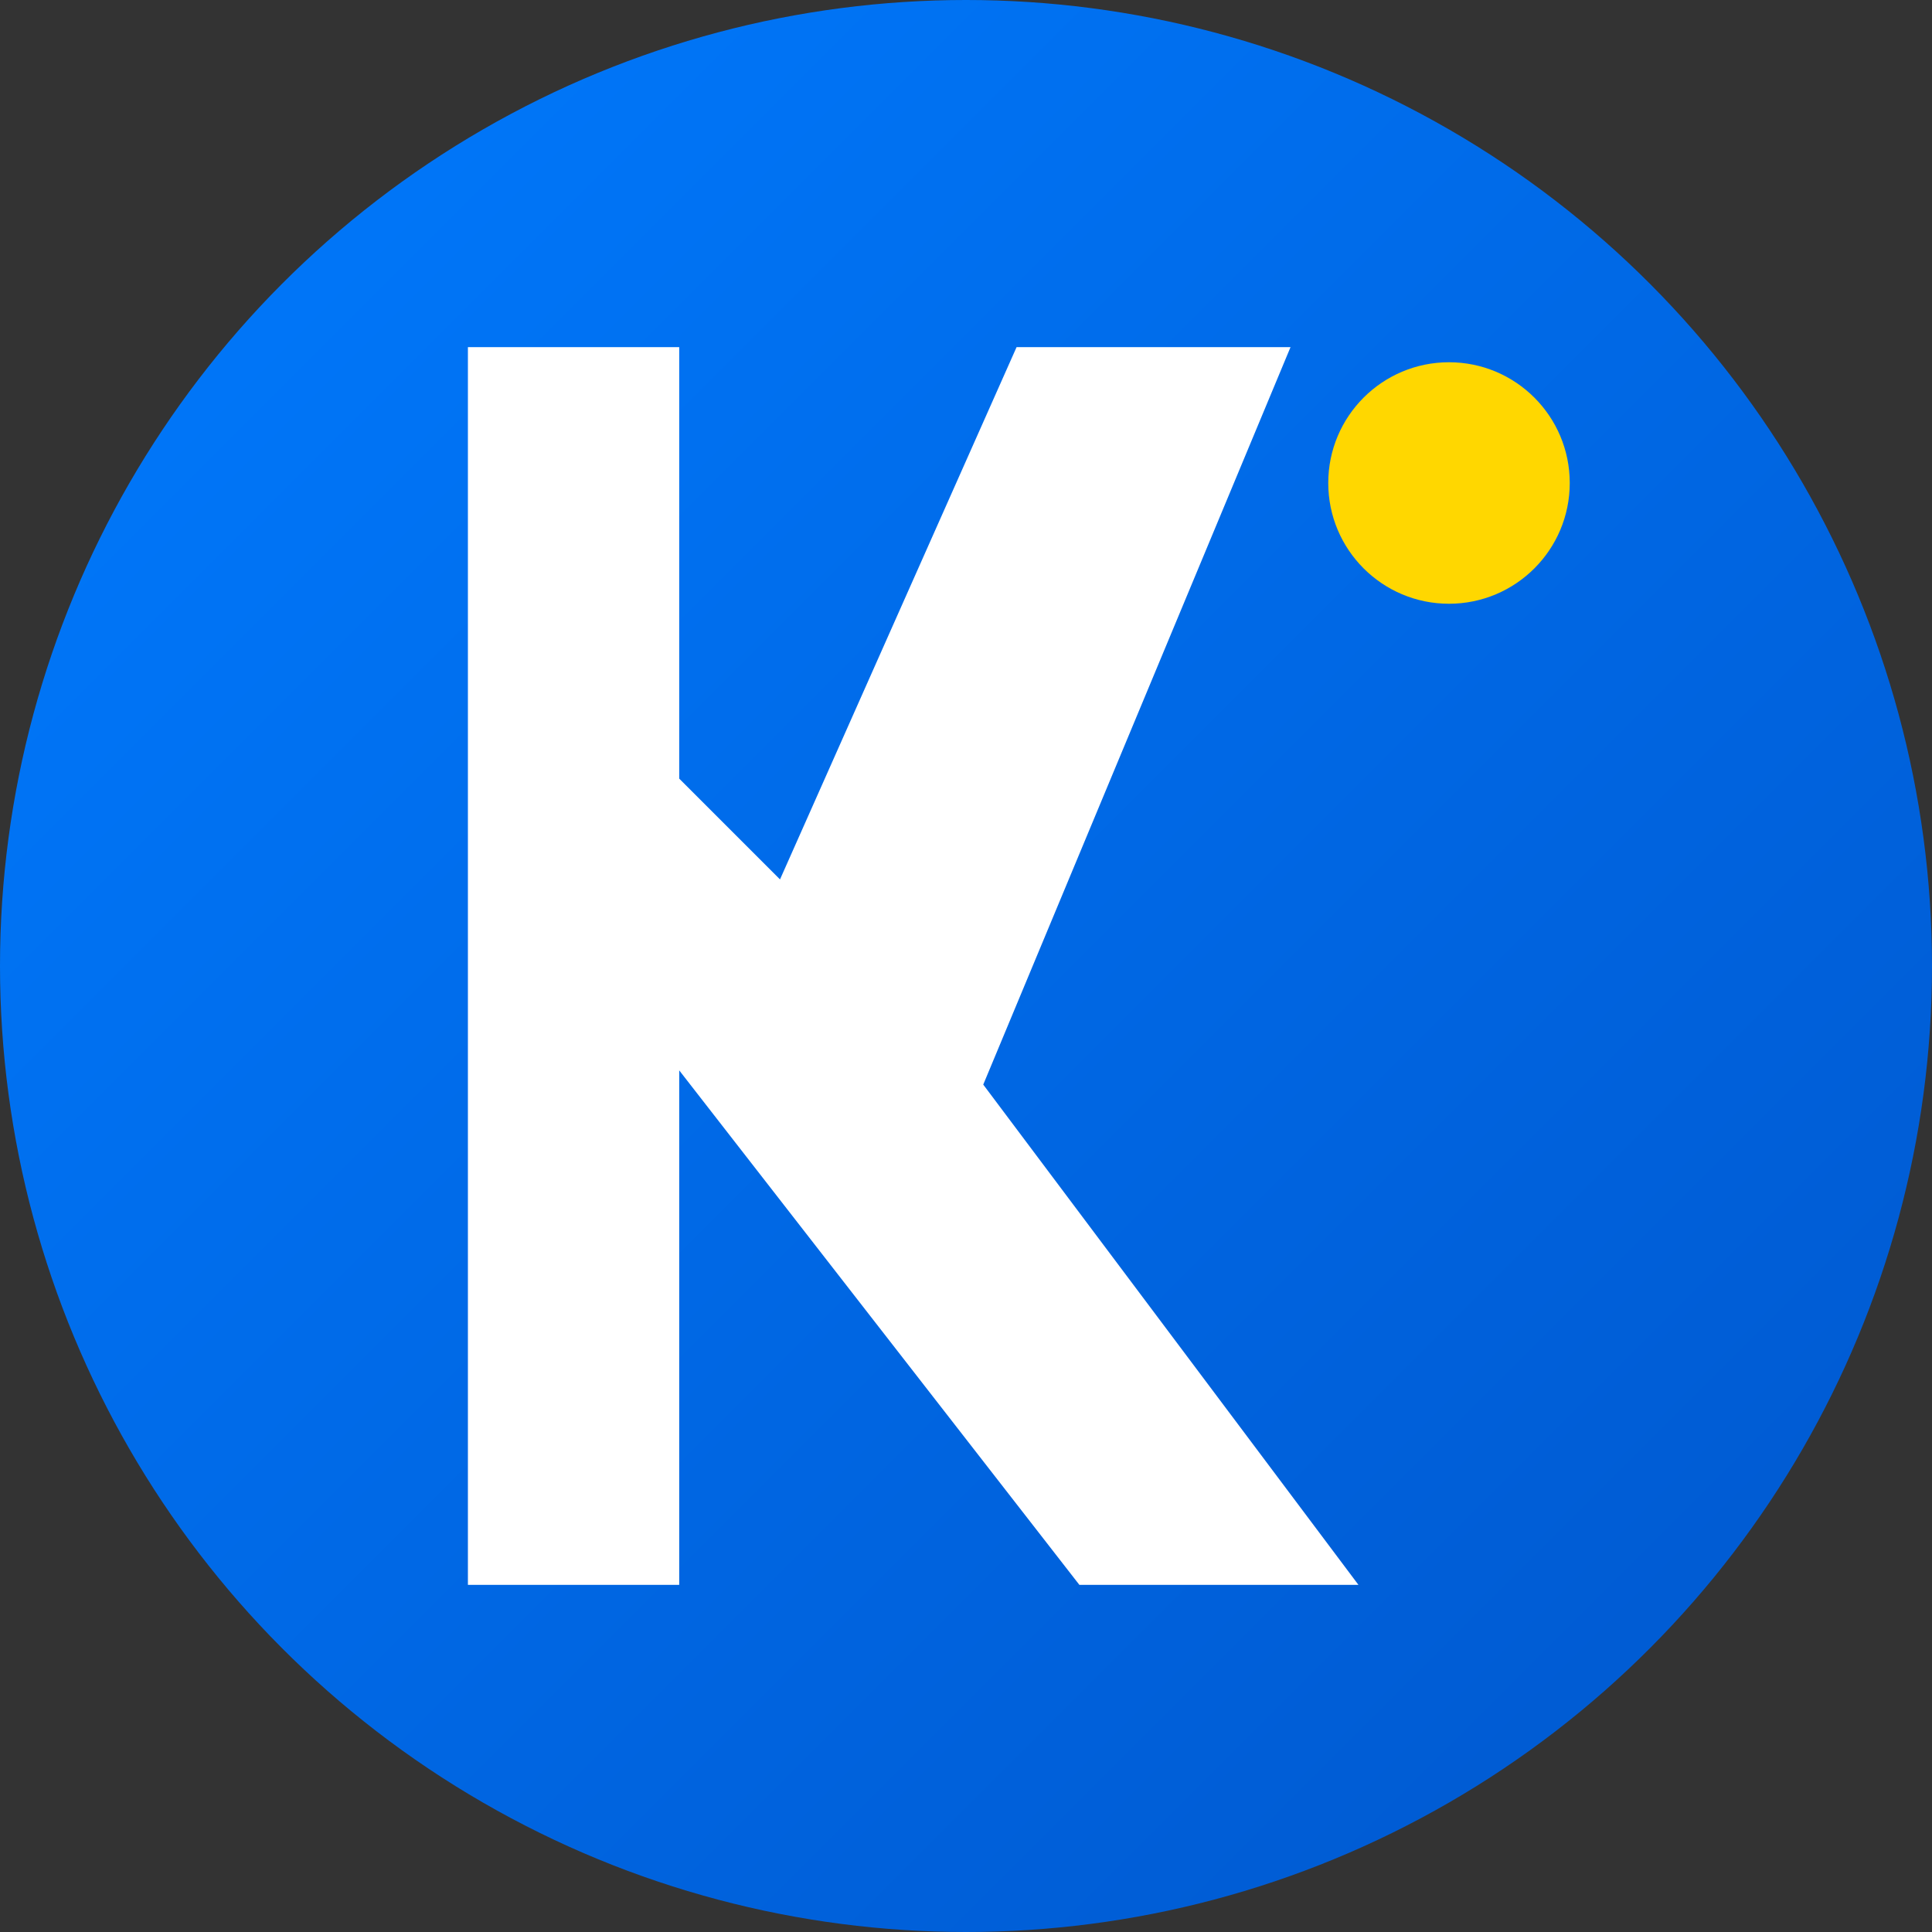
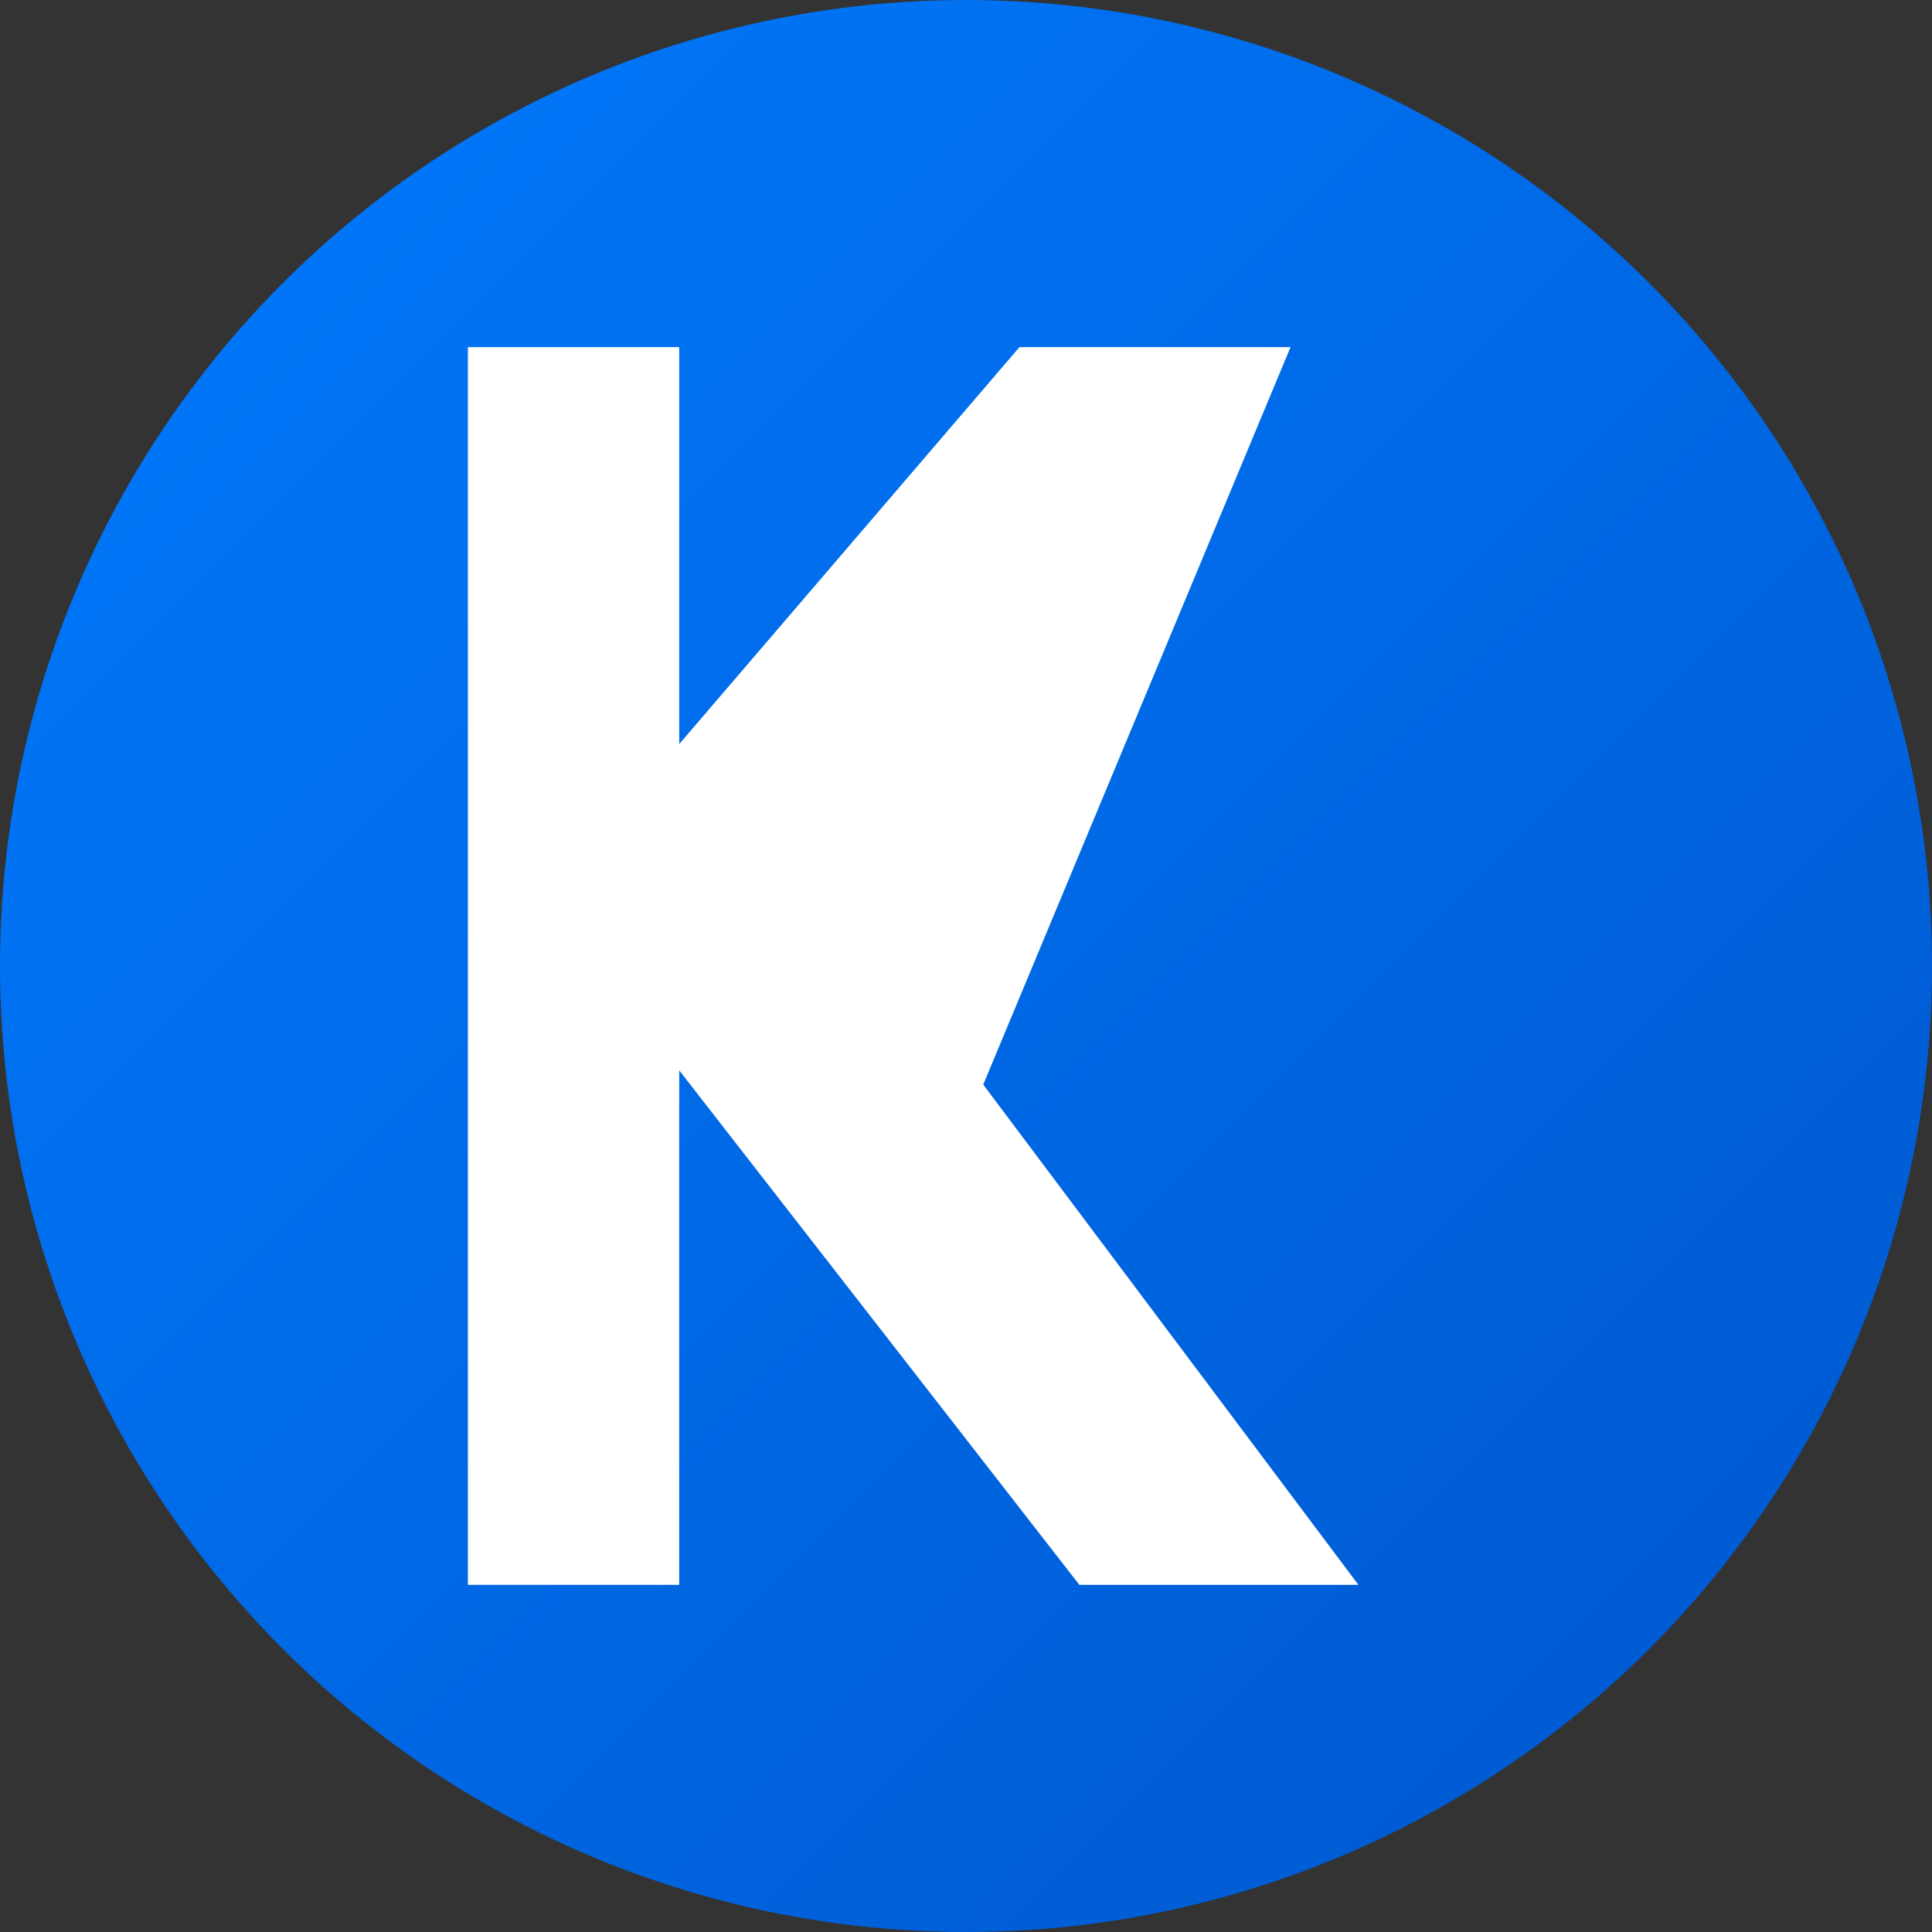
<svg xmlns="http://www.w3.org/2000/svg" viewBox="0 0 32 32">
  <rect x="0" y="0" width="32" height="32" fill="#333333" stroke="none" />
  <defs>
    <linearGradient id="faviconGradient" x1="0%" y1="0%" x2="100%" y2="100%">
      <stop offset="0%" style="stop-color:#007BFF;stop-opacity:1" />
      <stop offset="100%" style="stop-color:#0056CC;stop-opacity:1" />
    </linearGradient>
  </defs>
  <circle cx="16" cy="16" r="16" fill="url(#faviconGradient)" />
-   <path d="M 8 6 L 8 26 L 11 26 L 11 17 L 18 26 L 22 26 L 16 18 L 21 6 L 17 6 L 13 15 L 11 13 L 11 6 Z" fill="#FFF" stroke="#FFF" stroke-width="0.5" />
-   <circle cx="24" cy="8" r="2" fill="#FFD700" />
+   <path d="M 8 6 L 8 26 L 11 26 L 11 17 L 18 26 L 22 26 L 16 18 L 21 6 L 17 6 L 11 13 L 11 6 Z" fill="#FFF" stroke="#FFF" stroke-width="0.5" />
</svg>